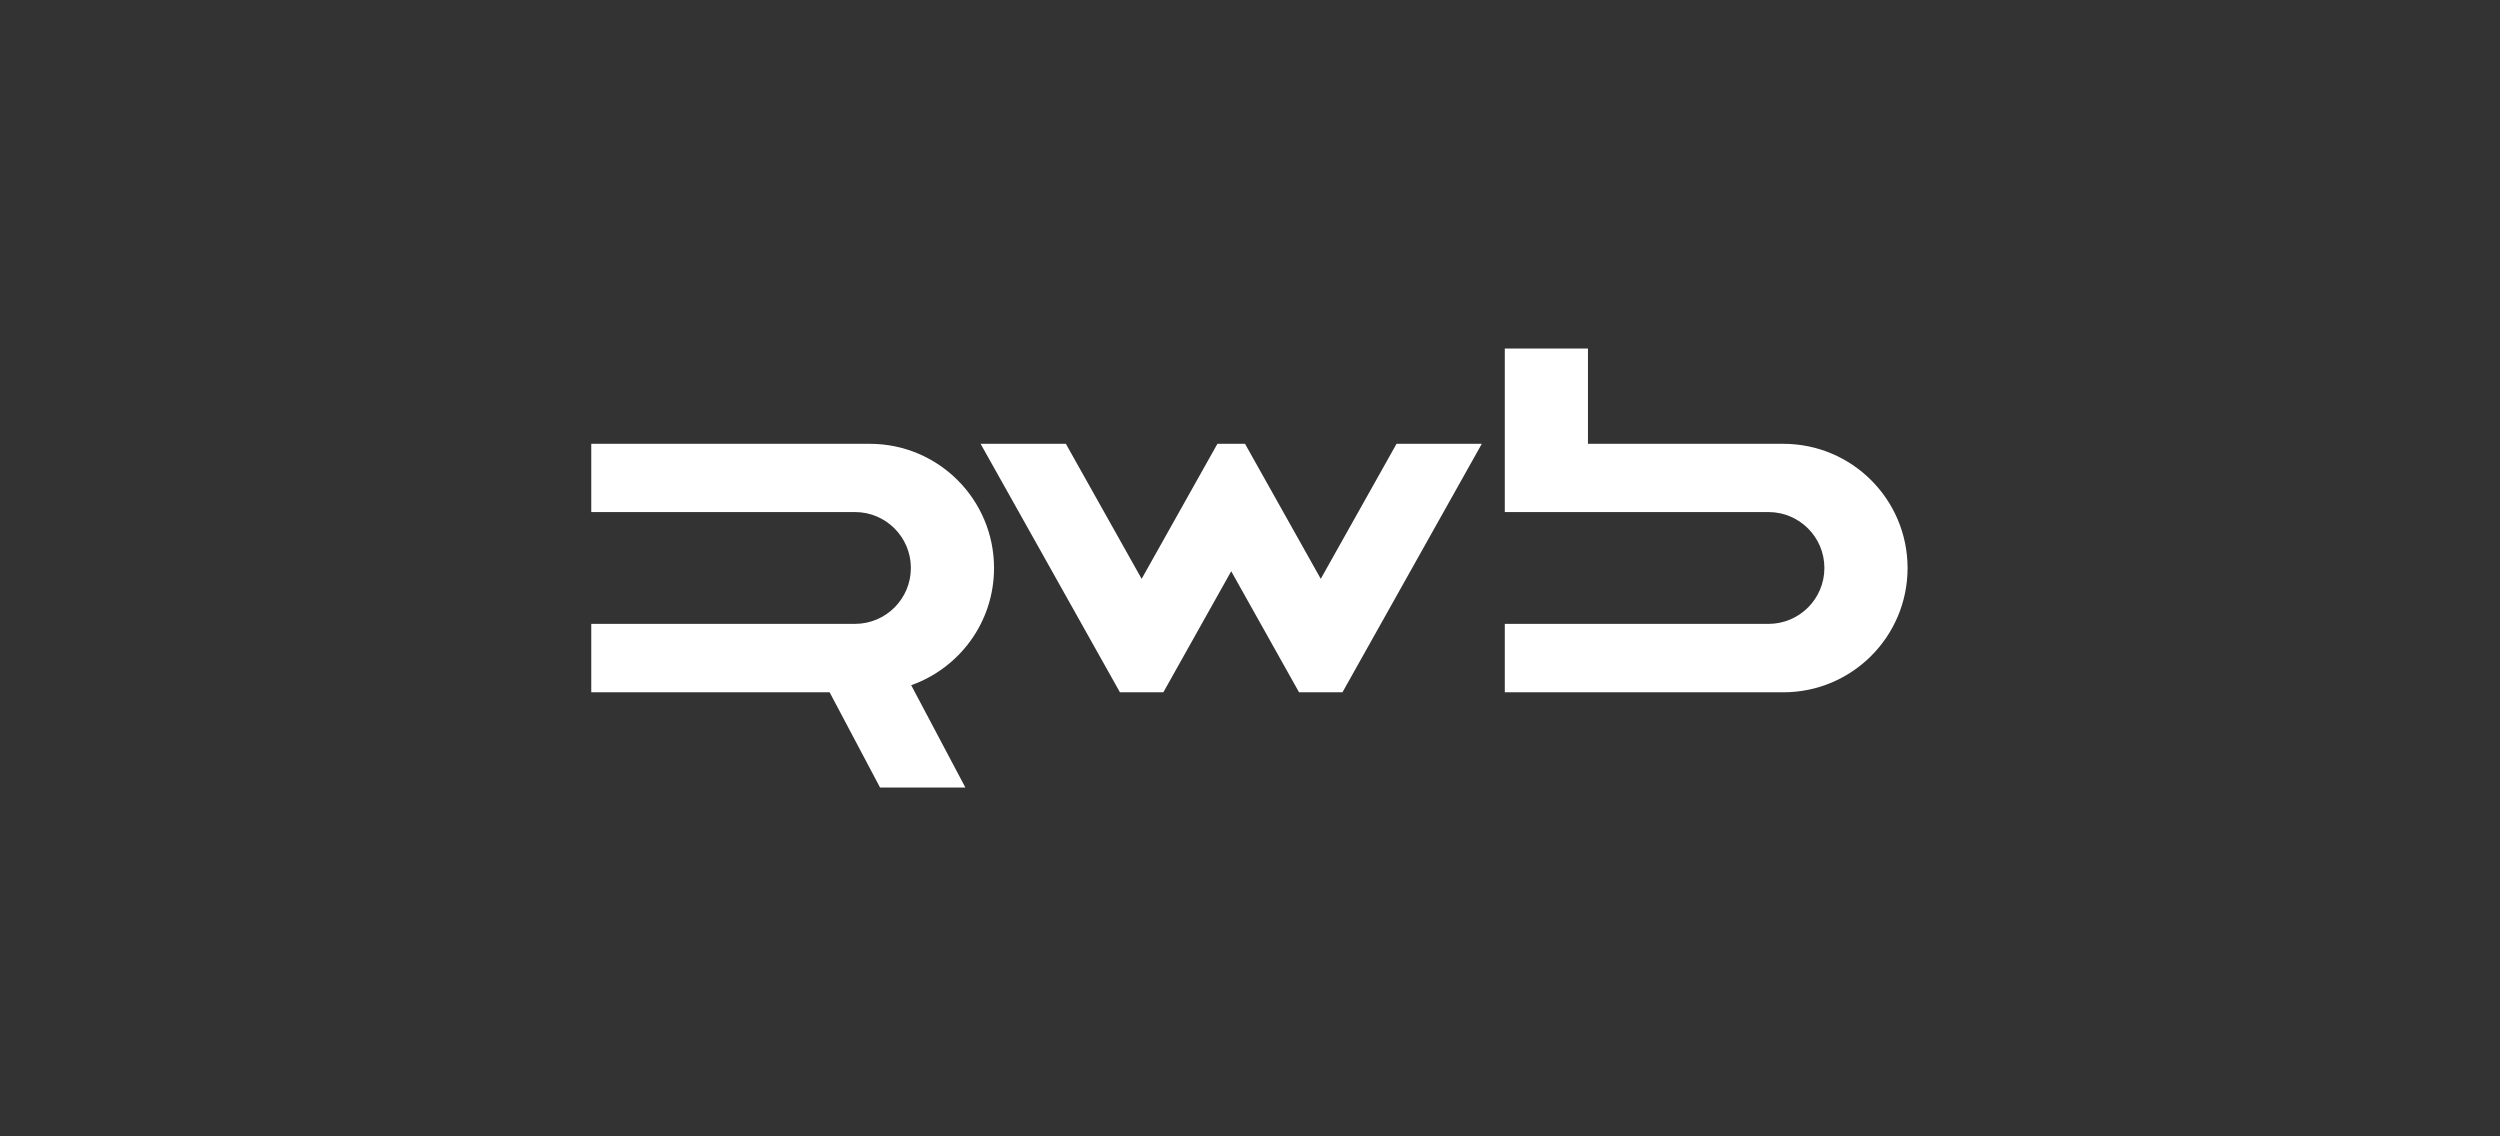
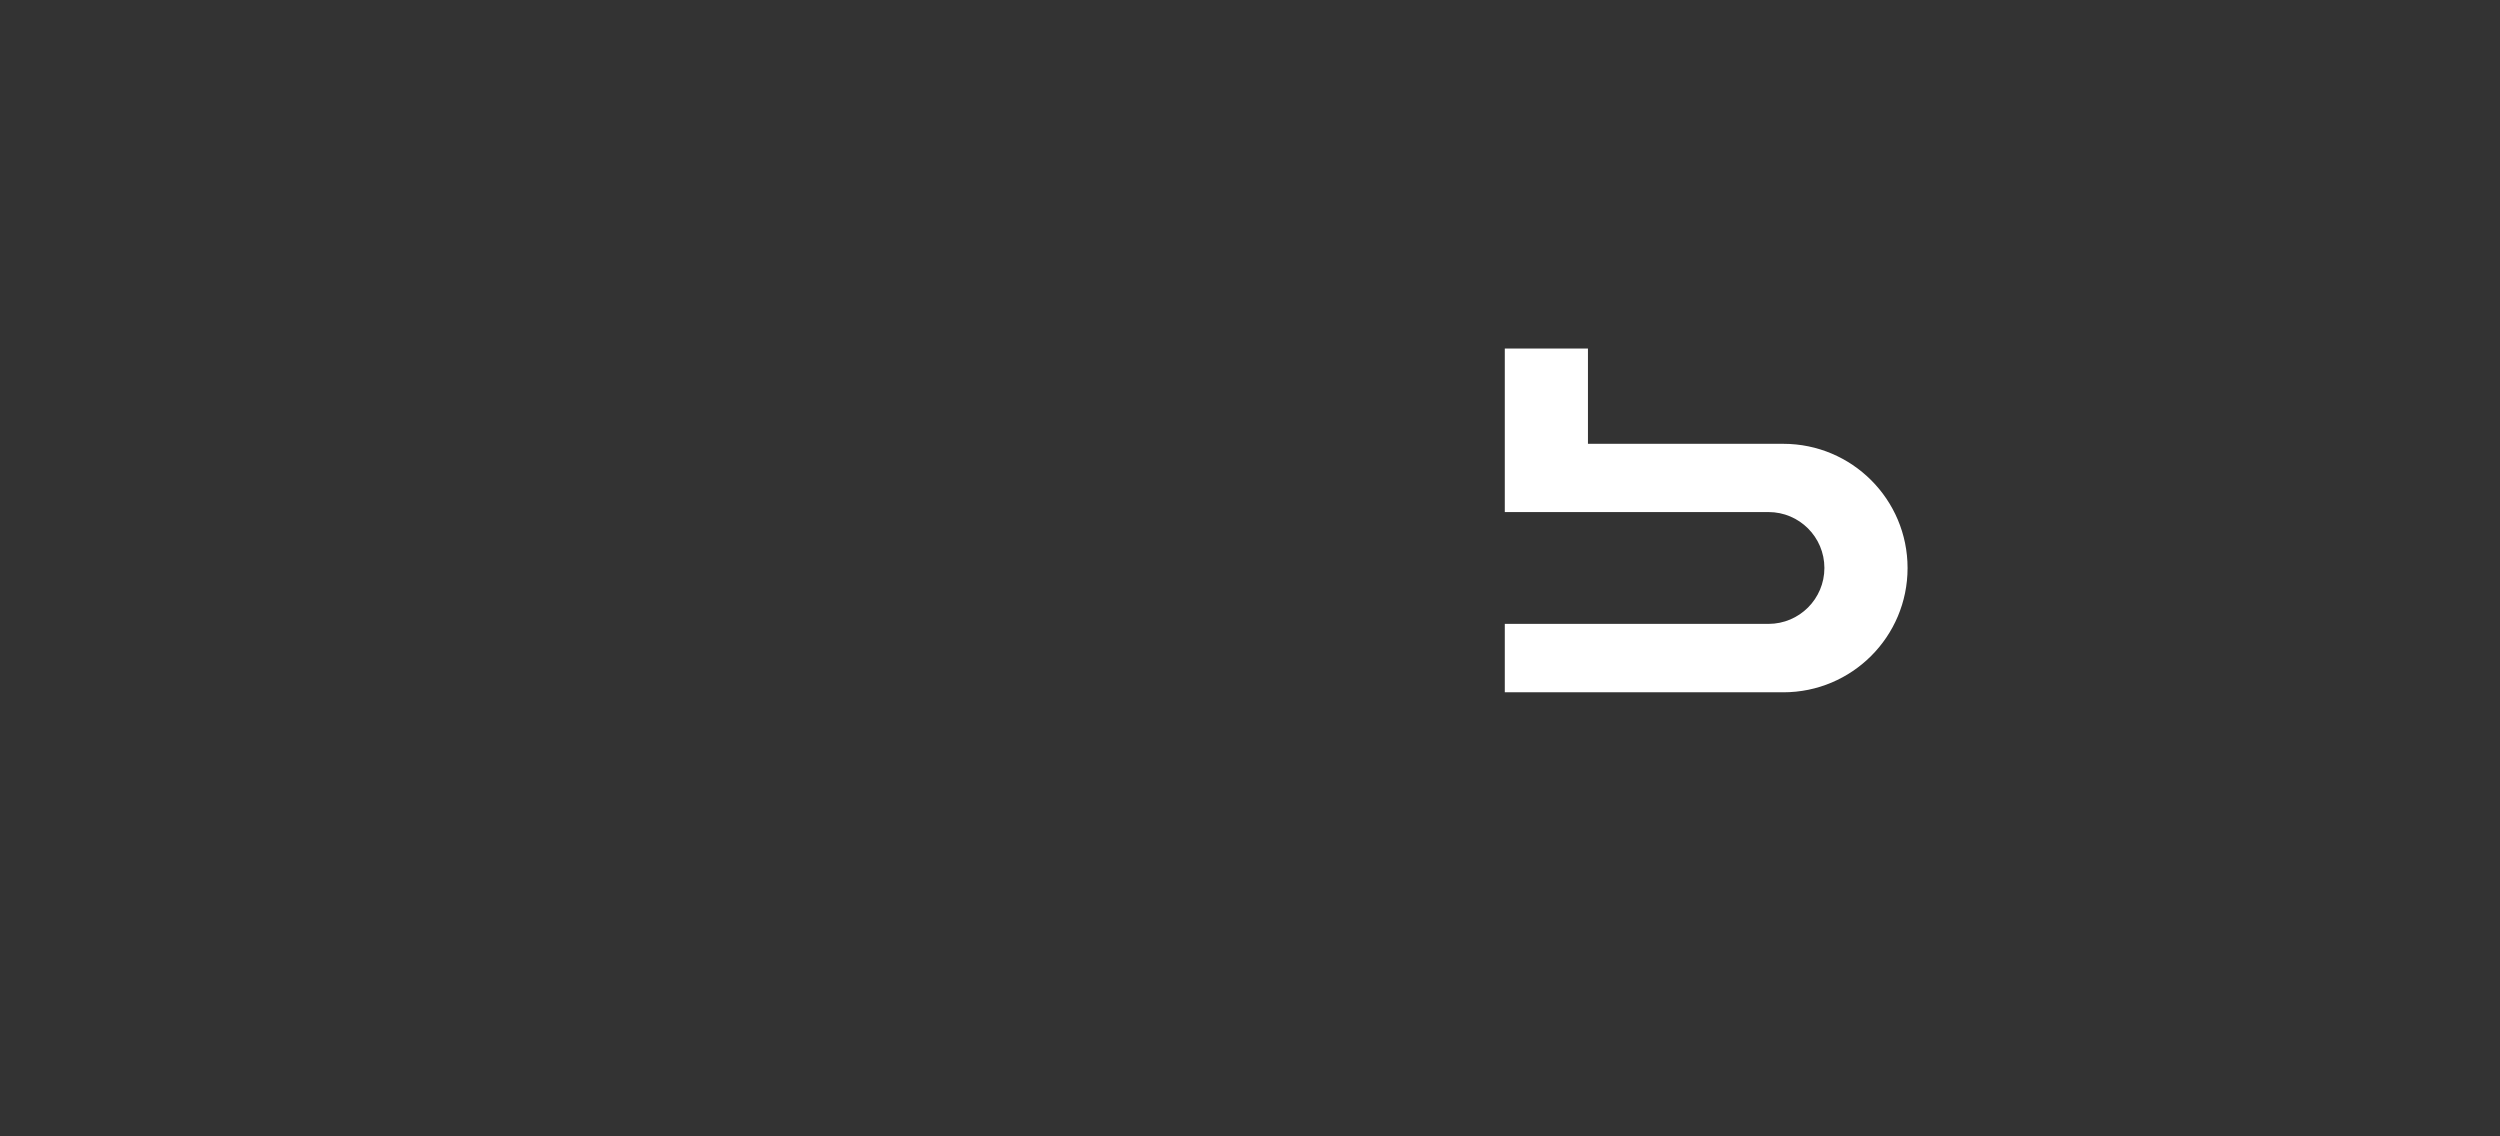
<svg xmlns="http://www.w3.org/2000/svg" width="220" height="100" viewBox="0 0 220 100" fill="none">
  <rect x="0" y="0" width="220" height="100" fill="#333333" stroke="none" />
  <g clip-path="url(#clip0_24224_131639)">
-     <path d="M116.227 50.938L109.561 39.056H107.132L100.464 50.939L93.796 39.056H86.293L98.553 60.921H102.375L108.347 50.27L114.316 60.921H118.137L130.398 39.056H122.895L116.227 50.938Z" fill="white" />
-     <path d="M76.542 39.056H52.031V45.06H75.236C77.954 45.06 80.157 47.263 80.157 49.981C80.157 52.698 77.954 54.901 75.236 54.901H52.031V60.921H73.007L77.446 69.304H84.954L80.185 60.297C84.432 58.796 87.475 54.748 87.475 49.988C87.475 43.95 82.58 39.056 76.543 39.056L76.542 39.056Z" fill="white" />
    <path d="M156.933 39.056H139.74V30.673H132.422V45.061H155.627C158.344 45.061 160.547 47.264 160.547 49.981C160.547 52.699 158.344 54.902 155.627 54.902H132.422V60.922H156.933C162.971 60.922 167.866 56.027 167.866 49.989C167.866 43.951 162.971 39.056 156.933 39.056Z" fill="white" />
  </g>
  <defs>
    <clipPath id="clip0_24224_131639">
      <rect width="116" height="39" fill="white" transform="translate(52 30.5)" />
    </clipPath>
  </defs>
</svg>